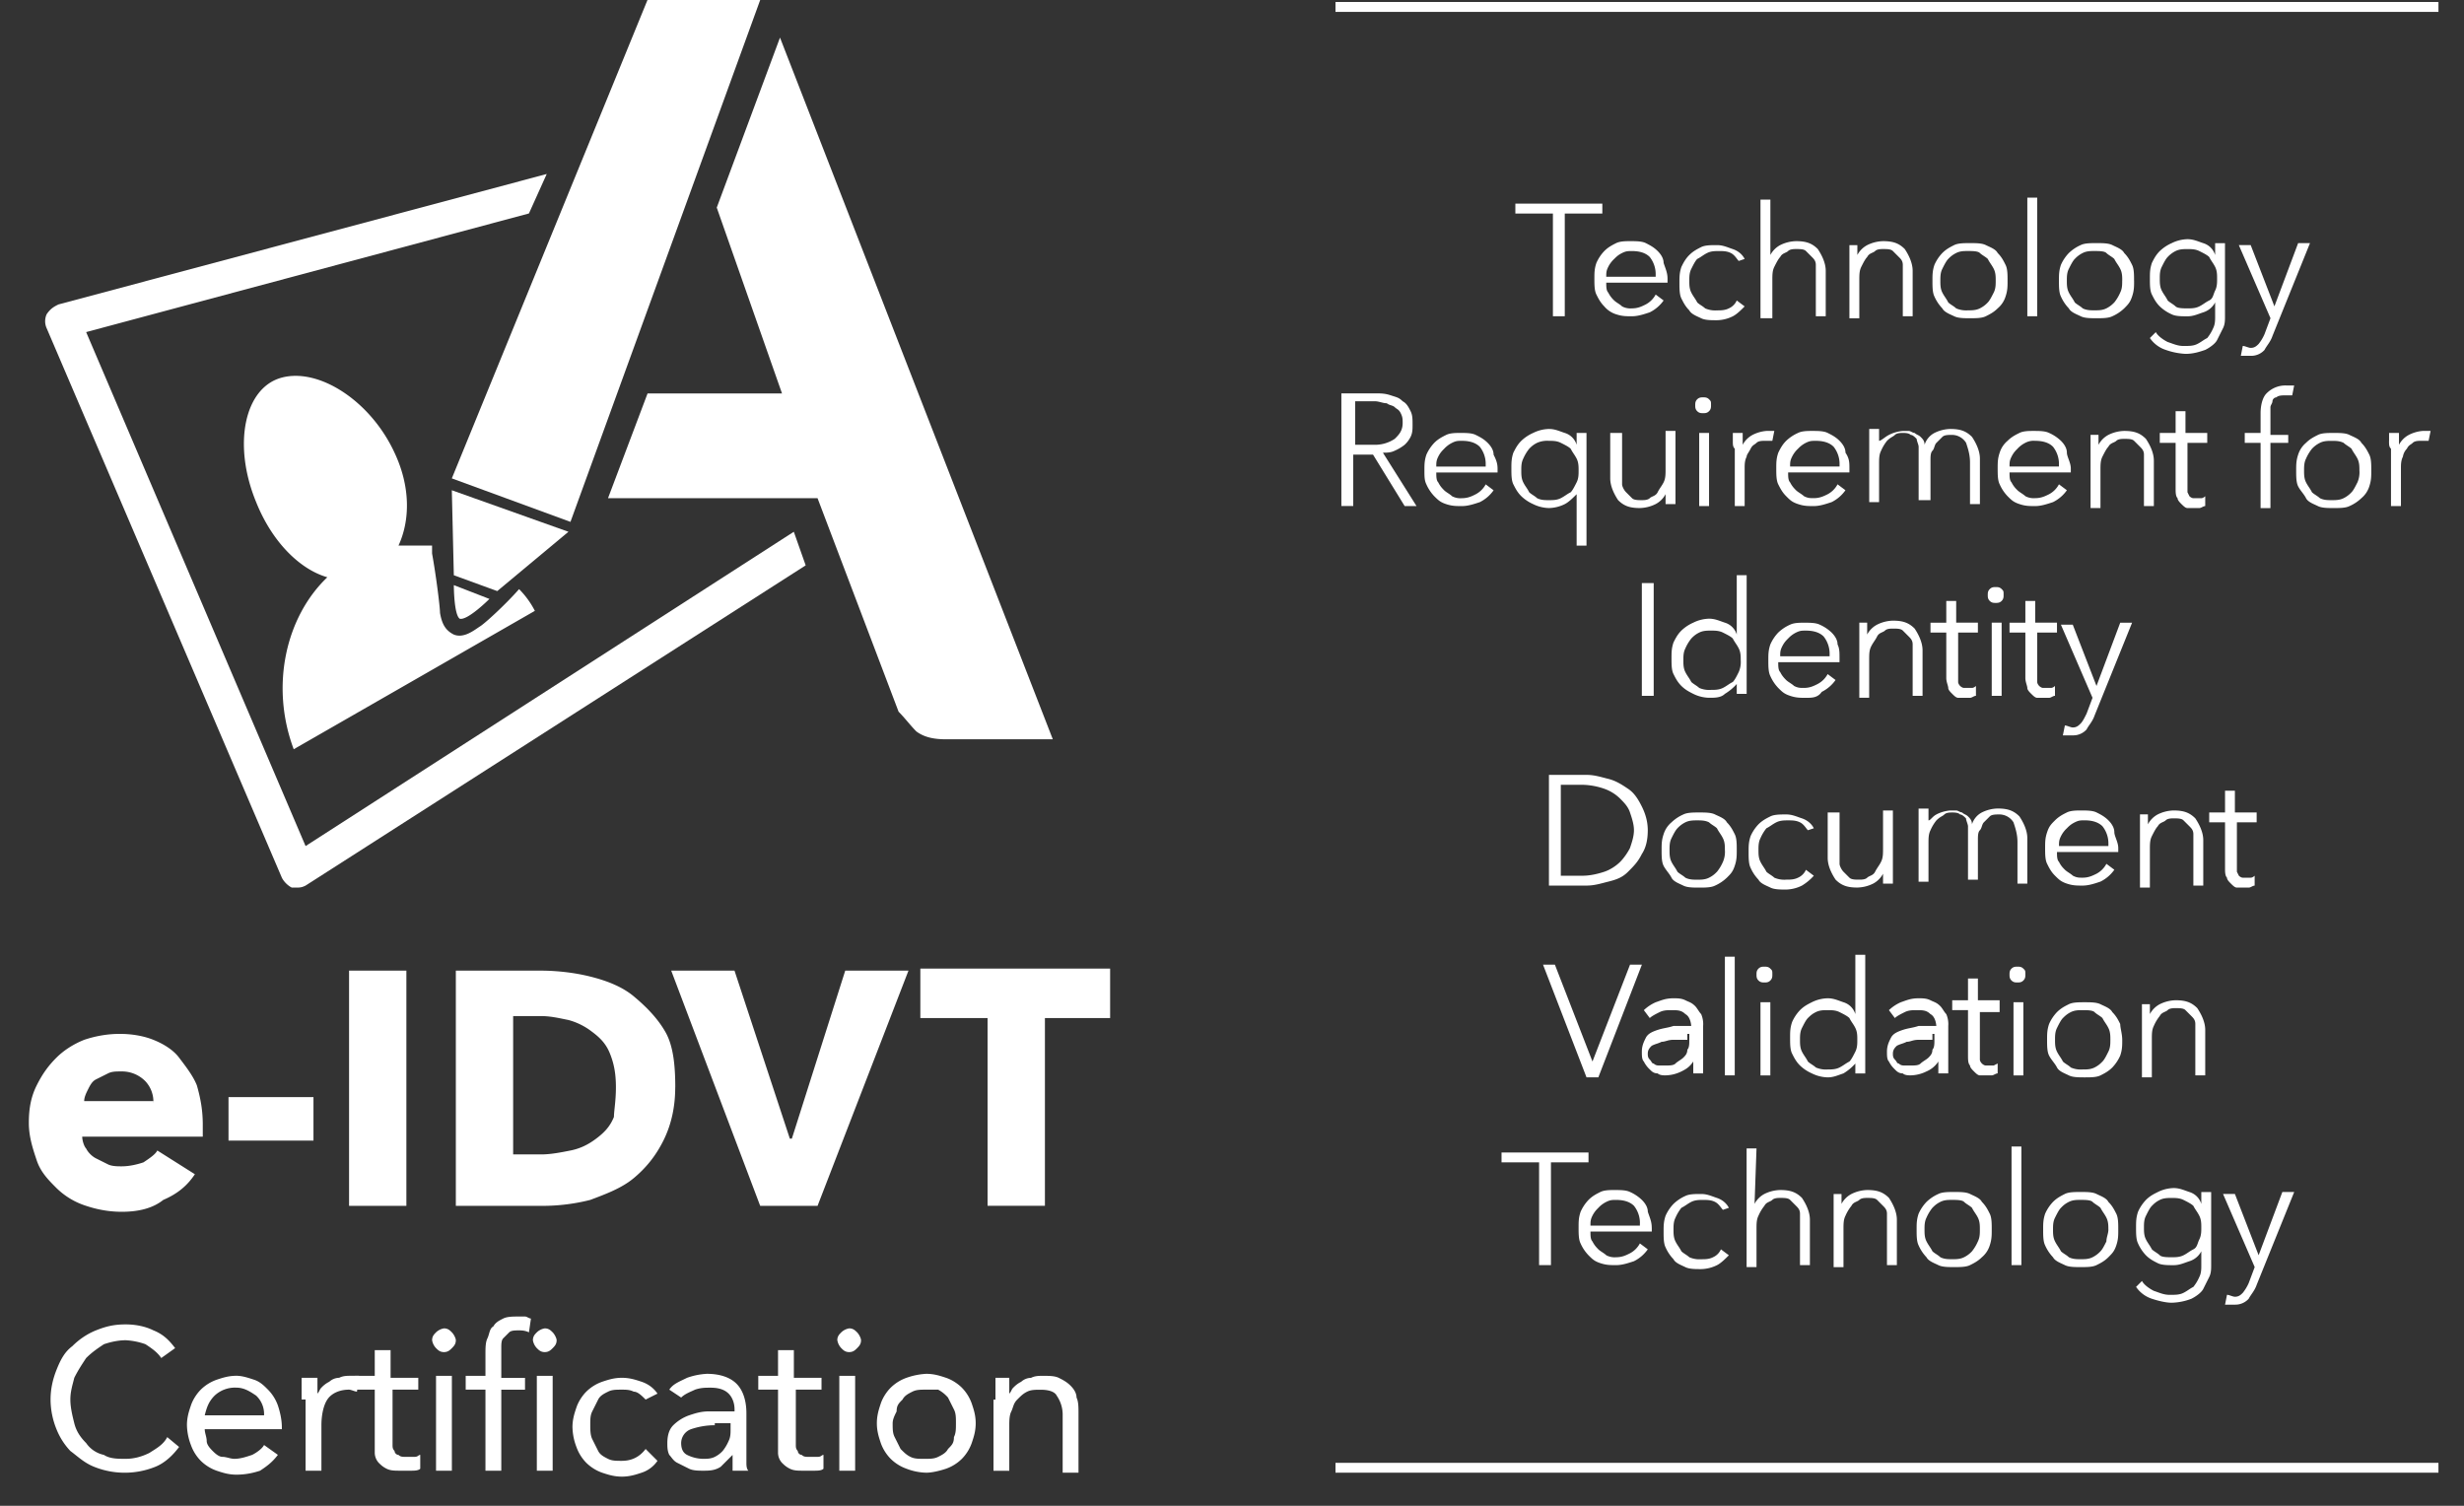
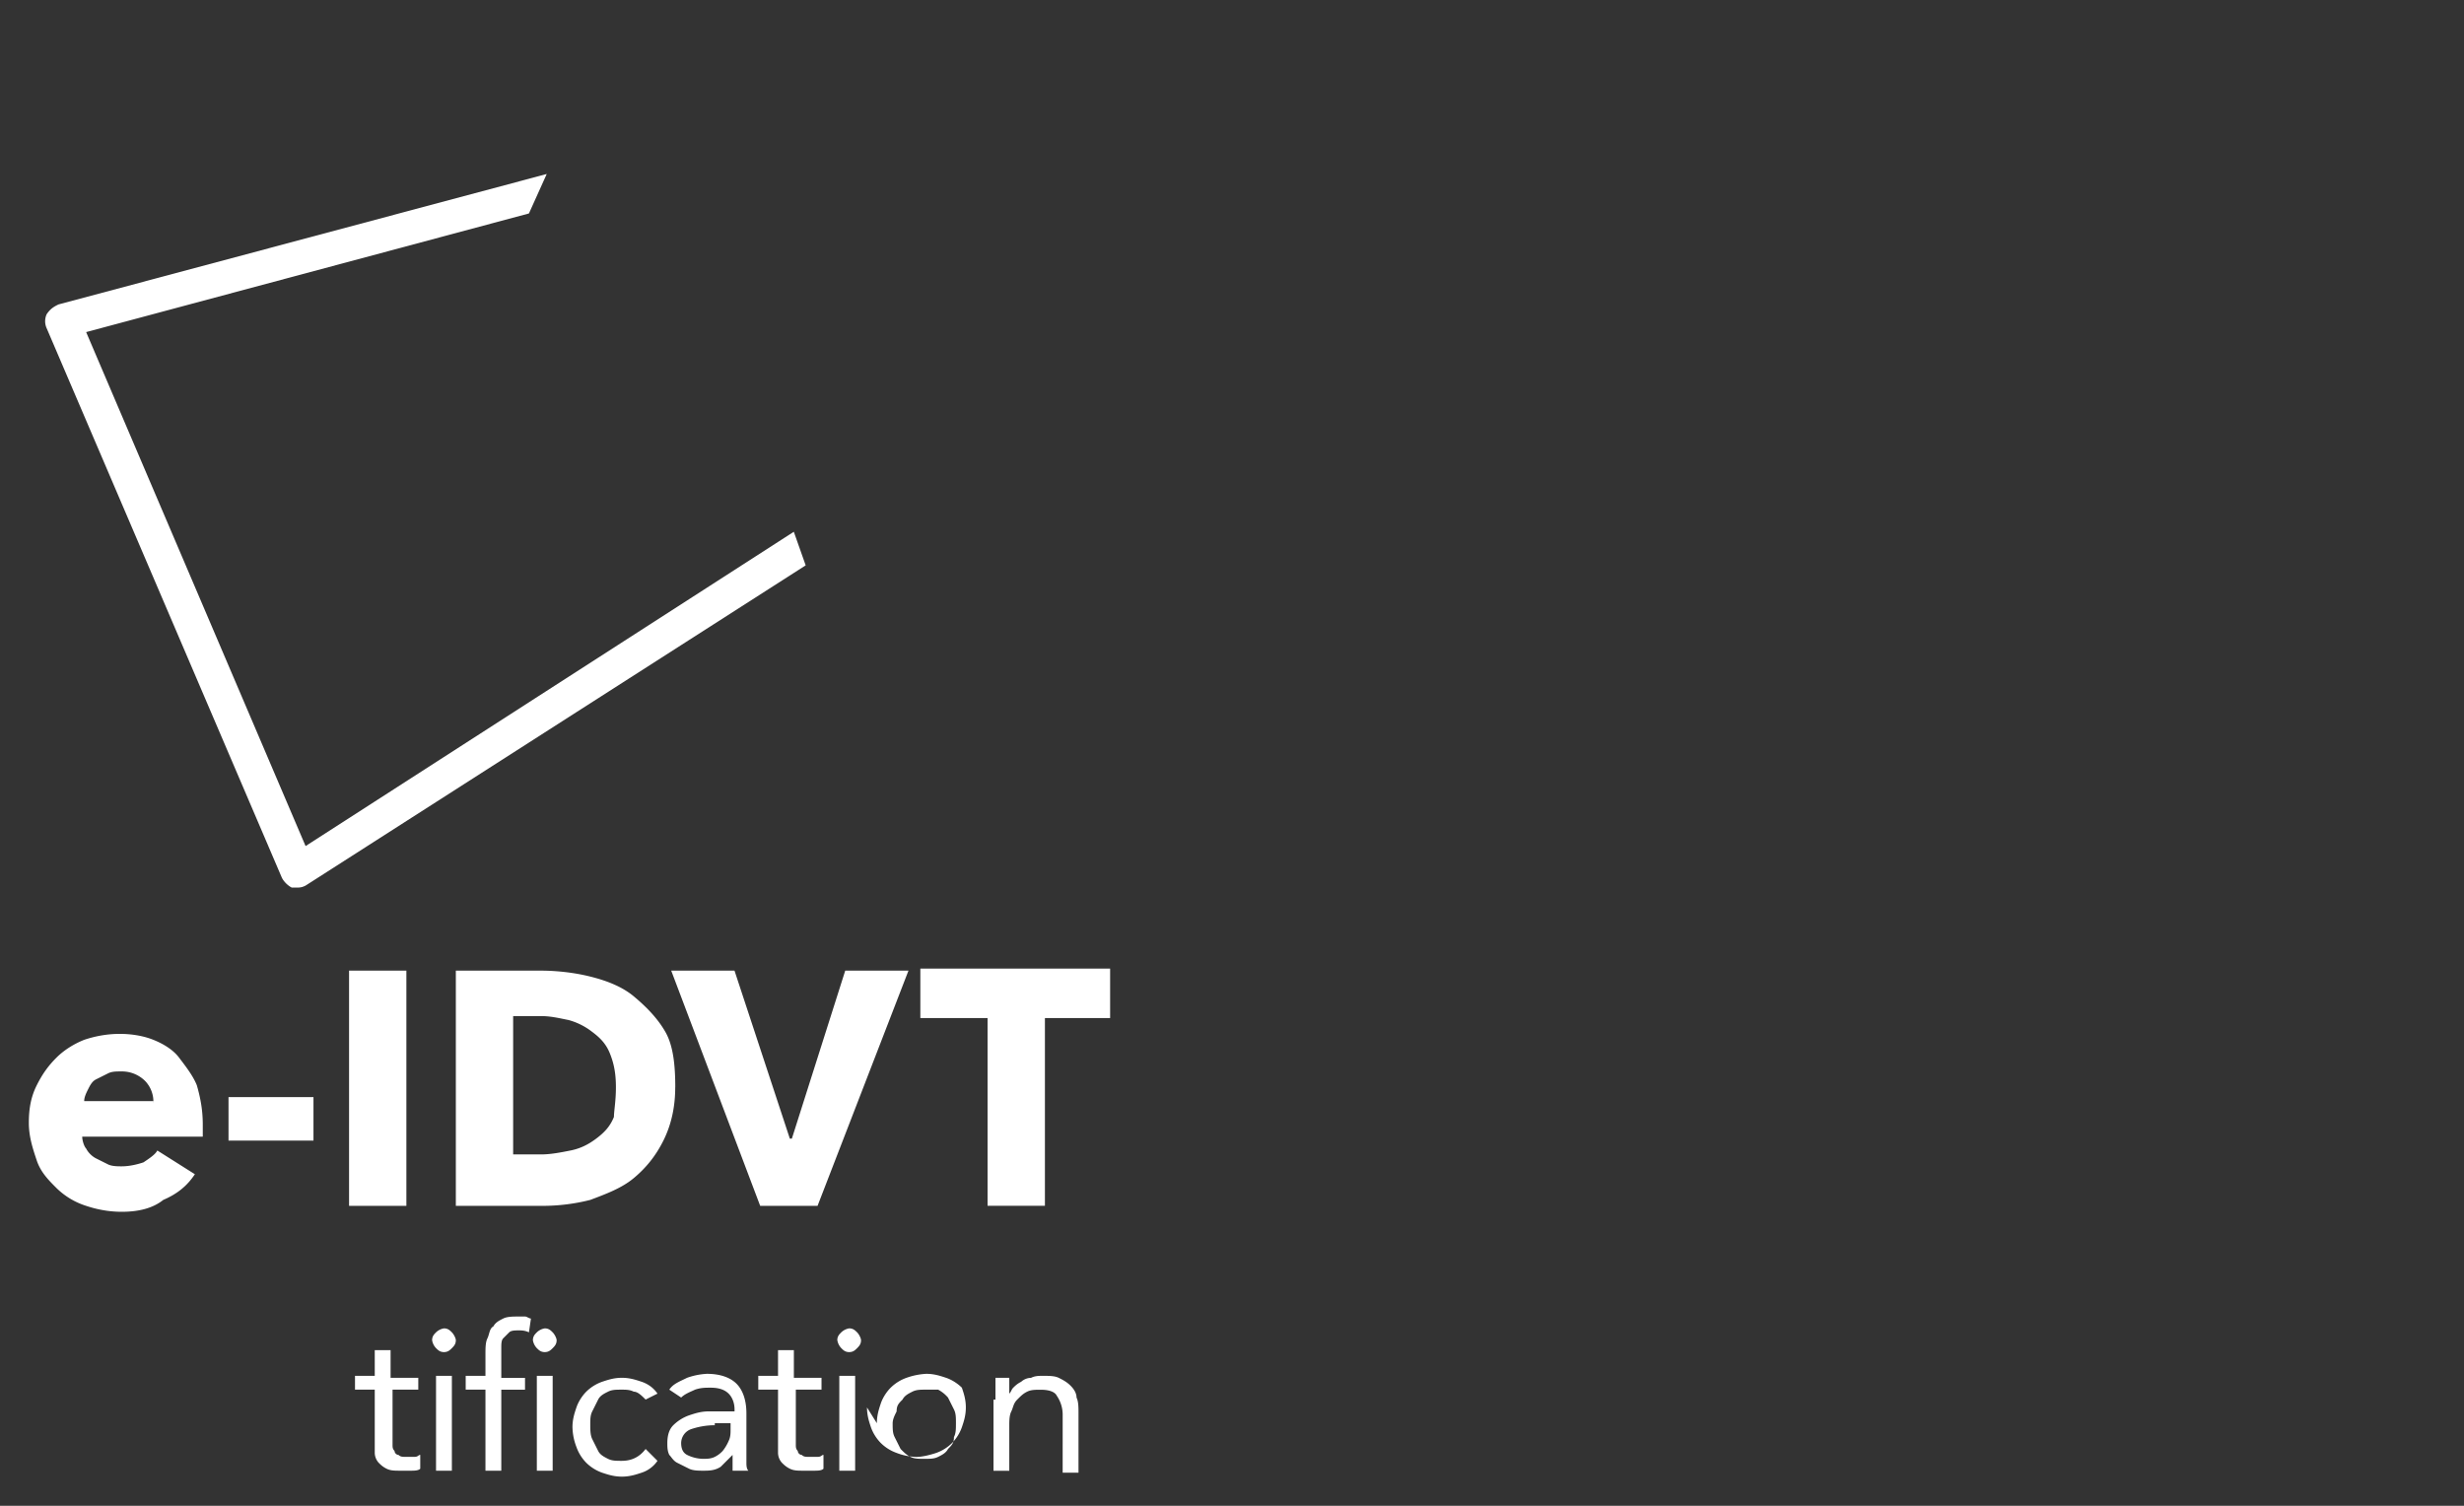
<svg xmlns="http://www.w3.org/2000/svg" width="54" height="33" fill="none">
  <rect width="100%" height="100%" fill="#333333" stroke="none" />
-   <path fill="#fff" d="M34.293 6.931h-.26V4.68h-.823v-.217h1.906v.217h-.823V6.93ZM36.545 6.108v.087h-1.343c0 .087 0 .173.044.217a.6.6 0 0 0 .13.173c.043.043.13.086.173.13a.39.39 0 0 0 .217.043c.13 0 .216-.043.303-.087a.523.523 0 0 0 .216-.216l.174.13a.812.812 0 0 1-.304.26c-.13.043-.26.086-.39.086s-.216 0-.346-.043a.552.552 0 0 1-.26-.173c-.087-.087-.13-.174-.173-.26-.044-.087-.044-.217-.044-.347 0-.13 0-.216.044-.346a.905.905 0 0 1 .173-.26c.087-.087.173-.13.26-.174.087-.043.217-.043.303-.043.13 0 .26 0 .347.043.086.044.173.087.26.174.086.086.13.173.13.26.043.13.086.216.086.346Zm-.26-.086a.605.605 0 0 0-.13-.39c-.086-.087-.216-.13-.39-.13-.086 0-.13 0-.216.043-.087.043-.13.087-.173.13a.6.6 0 0 0-.13.173c-.044.087-.044.13-.044.217h1.083v-.043ZM38.105 5.719c-.043-.044-.086-.13-.173-.174-.087-.043-.173-.043-.26-.043-.086 0-.173 0-.26.043-.087.044-.13.087-.216.13-.044.044-.087.13-.13.217-.044.087-.044.173-.044.26 0 .087 0 .173.044.26.043.086.086.13.13.216.043.044.13.087.173.13a.55.55 0 0 0 .26.044c.086 0 .173 0 .26-.044a.338.338 0 0 0 .173-.173l.173.13c-.086.087-.173.173-.26.217a.817.817 0 0 1-.346.086c-.13 0-.26 0-.347-.043-.086-.043-.216-.087-.26-.173-.086-.087-.13-.174-.173-.26-.043-.087-.043-.217-.043-.347 0-.13 0-.216.043-.346.043-.087.087-.174.173-.26.087-.087.174-.13.26-.174.087-.043.217-.043.347-.043.13 0 .216.043.346.087.13.043.217.13.26.216l-.13.044ZM38.799 5.588a.522.522 0 0 1 .216-.217.816.816 0 0 1 .347-.086c.216 0 .346.043.476.173.087.13.174.303.174.477v.996h-.217V5.805c0-.087-.043-.13-.087-.174a144.83 144.83 0 0 0-.13-.13c-.043-.043-.13-.043-.216-.043-.044 0-.13 0-.174.043-.043.044-.13.044-.173.13-.043.044-.086.13-.13.217-.043.087-.043.173-.043.303v.823h-.26V4.375h.217v1.213ZM40.705 5.328v.26a.523.523 0 0 1 .216-.216.817.817 0 0 1 .347-.087c.216 0 .346.043.476.173.087.13.173.304.173.477v.996h-.216V5.805c0-.087-.043-.13-.087-.173l-.13-.13c-.043-.044-.13-.044-.216-.044-.044 0-.13 0-.174.044-.043.043-.13.043-.173.13-.043.043-.087.13-.13.216-.043.087-.043.174-.043.304v.823h-.217V5.372h.174v-.044ZM43.997 6.151c0 .13 0 .217-.044.347a.552.552 0 0 1-.173.26c-.086.086-.173.13-.26.173-.086.043-.216.043-.346.043-.13 0-.26 0-.347-.043-.087-.043-.216-.087-.26-.173a.907.907 0 0 1-.173-.26c-.043-.087-.043-.217-.043-.347 0-.13 0-.216.043-.346a.907.907 0 0 1 .173-.26c.087-.087.173-.13.26-.174.087-.043.217-.043.347-.043.13 0 .26 0 .346.043.087.044.217.087.26.174.087.086.13.173.173.26.044.086.044.216.044.346Zm-.26 0c0-.086 0-.173-.043-.26-.044-.086-.087-.13-.13-.216-.044-.044-.13-.087-.174-.13-.043-.044-.173-.044-.26-.044-.086 0-.173 0-.26.044a.597.597 0 0 0-.173.13c-.043.043-.087.13-.13.216-.043.087-.043.174-.043.26 0 .087 0 .174.043.26.044.087.087.13.13.217.043.043.13.086.173.13a.55.55 0 0 0 .26.043c.087 0 .174 0 .26-.043a.597.597 0 0 0 .174-.13c.043-.044.086-.13.13-.217.043-.086.043-.173.043-.26ZM44.647 6.931h-.217V4.332h.217v2.6ZM46.77 6.151c0 .13 0 .217-.044.347-.043.13-.087.173-.173.26a.907.907 0 0 1-.26.173c-.087.043-.217.043-.347.043-.13 0-.26 0-.346-.043-.087-.043-.217-.087-.26-.173a.905.905 0 0 1-.174-.26c-.043-.087-.043-.217-.043-.347 0-.13 0-.216.043-.346a.905.905 0 0 1 .174-.26.905.905 0 0 1 .26-.174c.086-.043.216-.043.346-.043.13 0 .26 0 .347.043.086.044.216.087.26.174.086.086.13.173.173.26.043.086.043.216.043.346Zm-.26 0c0-.086 0-.173-.044-.26-.043-.086-.087-.13-.13-.216-.043-.044-.13-.087-.173-.13-.043-.044-.173-.044-.26-.044-.087 0-.173 0-.26.044a.599.599 0 0 0-.173.13c-.044.043-.087.13-.13.216-.044.087-.044.174-.044.26 0 .087 0 .174.044.26.043.087.086.13.13.217.043.043.13.086.173.13.087.043.173.043.26.043.087 0 .173 0 .26-.043.086-.044.13-.087.173-.13a.947.947 0 0 0 .13-.217c.043-.086.043-.173.043-.26ZM47.246 7.278c.043.087.173.174.26.217.13.043.217.087.347.087.13 0 .216 0 .303-.044.087-.043.13-.086.217-.13a.943.943 0 0 0 .13-.216c.043-.087.043-.174.043-.26v-.304a.443.443 0 0 1-.26.217c-.13.043-.217.087-.347.087-.13 0-.26 0-.346-.044a.906.906 0 0 1-.26-.173c-.087-.087-.13-.173-.173-.26-.044-.086-.044-.216-.044-.346 0-.13 0-.217.044-.347.043-.087.086-.173.173-.26a.907.907 0 0 1 .26-.173.816.816 0 0 1 .346-.087c.13 0 .217.044.347.087a.39.39 0 0 1 .26.26v-.26h.216v1.603c0 .086 0 .173-.043.26l-.13.26c-.043.086-.173.173-.26.216-.13.044-.26.087-.433.087a1.54 1.54 0 0 1-.433-.087.674.674 0 0 1-.347-.26l.13-.13Zm.087-1.17c0 .087 0 .174.043.26.044.087.087.13.13.217.043.043.13.087.173.13.044.043.174.043.26.043.087 0 .174 0 .26-.043.087-.043.13-.087.217-.13.087-.043.087-.13.13-.216.043-.087.043-.174.043-.26 0-.087 0-.174-.043-.26-.044-.087-.087-.13-.13-.217-.043-.043-.13-.087-.217-.13-.086-.043-.173-.043-.26-.043-.086 0-.173 0-.26.043a.598.598 0 0 0-.173.13c-.043.043-.087.13-.13.217-.043.086-.043.173-.043.26ZM49.845 6.714l.52-1.386h.26l-.823 2.036c-.043.13-.13.217-.173.304a.393.393 0 0 1-.304.13h-.216l.043-.217c.043 0 .13.043.173.043.087 0 .13-.043.174-.086a.943.943 0 0 0 .13-.217l.13-.347-.694-1.603h.26l.52 1.343ZM29.657 11.09h-.26V8.621h.737c.13 0 .216 0 .346.043.13.044.174.044.26.13.087.044.13.13.174.217.043.087.043.173.043.303 0 .087 0 .174-.043.26a.598.598 0 0 1-.13.173.95.95 0 0 1-.217.13c-.087.044-.173.044-.26.044l.737 1.17h-.26l-.693-1.127h-.434v1.126Zm0-1.343h.434a.779.779 0 0 0 .476-.13c.087-.086.173-.173.173-.346 0-.087 0-.13-.043-.217-.043-.086-.087-.086-.13-.13-.043-.043-.13-.043-.173-.086-.087 0-.173-.044-.26-.044H29.7v.953h-.044ZM32.82 10.268v.087h-1.343c0 .086 0 .173.043.216.043.087.087.13.13.174.043.043.13.086.173.13a.39.39 0 0 0 .217.043c.13 0 .217-.043.303-.087a.523.523 0 0 0 .217-.216l.173.13a.811.811 0 0 1-.303.26c-.13.043-.26.086-.39.086s-.217 0-.347-.043c-.13-.043-.173-.087-.26-.173a.908.908 0 0 1-.173-.26c-.043-.087-.043-.174-.043-.304s0-.216.043-.346a.907.907 0 0 1 .173-.26c.087-.087.174-.13.26-.173.087-.044.217-.044.304-.044.13 0 .26 0 .346.044.087.043.173.086.26.173.087.087.13.173.13.26.043.087.087.173.087.303Zm-.26-.087a.604.604 0 0 0-.13-.39c-.087-.086-.217-.13-.39-.13-.087 0-.13 0-.217.044a.598.598 0 0 0-.173.13c-.043.043-.087.086-.13.173-.043.087-.043.13-.043.217h1.083v-.044ZM34.553 10.831c-.087.087-.174.173-.26.217a.816.816 0 0 1-.347.086.816.816 0 0 1-.346-.086.903.903 0 0 1-.26-.174c-.087-.086-.13-.173-.174-.26-.043-.086-.043-.216-.043-.346 0-.13 0-.217.043-.347.044-.086.087-.173.174-.26a.905.905 0 0 1 .26-.173.816.816 0 0 1 .346-.087c.13 0 .217.044.347.087a.39.39 0 0 1 .26.26v-.26h.216v2.47h-.216V10.83Zm-1.213-.52c0 .087 0 .173.043.26.043.087.087.13.13.217.043.043.13.086.173.13.087.043.173.043.26.043.087 0 .174 0 .26-.043.087-.044.13-.087.217-.13.043-.044.086-.13.13-.217.043-.087.043-.173.043-.26 0-.086 0-.173-.043-.26-.044-.086-.087-.13-.13-.216-.044-.044-.13-.087-.217-.13-.087-.044-.173-.044-.26-.044a.55.55 0 0 0-.26.044c-.086.043-.13.086-.173.13a.947.947 0 0 0-.13.216c-.043.087-.043.174-.043.26ZM36.502 11.09v-.26a.522.522 0 0 1-.217.217.815.815 0 0 1-.346.087c-.217 0-.347-.043-.477-.173-.086-.13-.173-.304-.173-.477v-.996h.26V10.614c0 .043.043.13.087.173l.13.13c.043.044.13.044.216.044.044 0 .13 0 .174-.044.043-.043.13-.043.173-.13.043-.086.086-.13.13-.216.043-.087.043-.174.043-.303v-.824h.217v1.603h-.217v.044ZM37.498 8.881c0 .044 0 .087-.043.13-.043.044-.087.044-.13.044-.043 0-.087 0-.13-.044-.043-.043-.043-.086-.043-.13 0-.043 0-.086.043-.13.044-.043.087-.043.13-.043.043 0 .087 0 .13.043.043.044.043.044.043.13Zm-.043 2.21h-.216V9.488h.216v1.603ZM37.976 9.66v-.172h.216v.26a.522.522 0 0 1 .217-.217.803.803 0 0 1 .303-.087h.173l-.043.217h-.173c-.044 0-.13 0-.173.043-.044.044-.087.044-.13.13-.044.087-.087.13-.087.174-.044.086-.044.173-.044.26v.823h-.216V9.834c-.043-.043-.043-.086-.043-.173ZM40.531 10.268v.086h-1.343c0 .087 0 .173.043.217.044.086.087.13.13.173.044.043.13.087.174.13.086.043.13.043.216.043.13 0 .217-.043.304-.086a.522.522 0 0 0 .216-.217l.173.13a.811.811 0 0 1-.303.26c-.13.043-.26.087-.39.087s-.216 0-.346-.044c-.13-.043-.174-.086-.26-.173-.087-.087-.13-.173-.174-.26-.043-.087-.043-.217-.043-.347 0-.13 0-.216.044-.346.043-.087.086-.173.173-.26a.906.906 0 0 1 .26-.173c.086-.044.216-.044.303-.044.13 0 .26 0 .347.044.086.043.173.086.26.173.086.087.13.173.13.26.086.13.086.216.086.347Zm-.216-.087a.605.605 0 0 0-.13-.39c-.087-.087-.217-.13-.39-.13-.087 0-.13 0-.217.043a.597.597 0 0 0-.173.13.596.596 0 0 0-.13.174c-.044.086-.044.13-.044.216h1.084v-.043ZM41.398 9.531a.803.803 0 0 1 .303-.086h.13c.044 0 .087.043.13.043.044.043.087.043.13.087.044.043.087.086.087.173a.443.443 0 0 1 .217-.26.816.816 0 0 1 .346-.087c.217 0 .347.044.477.174.086.13.173.303.173.476v.997h-.217v-.91c0-.173-.043-.303-.086-.433a.365.365 0 0 0-.304-.174c-.086 0-.173 0-.216.044l-.13.13c-.044.043-.044.13-.087.173-.043.043-.043.13-.043.216v.867h-.26v-1.17c0-.043-.043-.13-.043-.173-.044-.043-.087-.087-.13-.087-.044-.043-.13-.043-.174-.043-.043 0-.13 0-.173.043-.043.044-.087.044-.173.13a.947.947 0 0 0-.13.217c-.044.087-.044.173-.044.303v.823h-.216V9.401h.216v.26c.044 0 .13-.086.217-.13ZM45.383 10.268v.086H44.04c0 .087 0 .173.044.217.043.086.086.13.13.173.043.043.13.087.173.13a.39.39 0 0 0 .216.043c.13 0 .217-.043.304-.086a.522.522 0 0 0 .216-.217l.174.13a.811.811 0 0 1-.304.26c-.13.043-.26.087-.39.087s-.216 0-.346-.044c-.13-.043-.173-.086-.26-.173a.905.905 0 0 1-.173-.26c-.044-.087-.044-.217-.044-.347 0-.13 0-.216.044-.346a.552.552 0 0 1 .173-.26c.087-.087.173-.13.26-.173.087-.044.216-.044.303-.044.13 0 .26 0 .347.044a.906.906 0 0 1 .26.173c.086.087.13.173.13.26 0 .087.086.216.086.347Zm-.26-.087a.605.605 0 0 0-.13-.39c-.086-.087-.216-.13-.39-.13a.39.39 0 0 0-.216.043.597.597 0 0 0-.173.13c-.044.044-.087.087-.13.174-.044.086-.044.13-.044.216h1.083v-.043ZM45.99 9.488v.26a.522.522 0 0 1 .216-.217.816.816 0 0 1 .347-.087c.217 0 .347.044.476.174.087.13.174.303.174.476v.997h-.217V9.964c0-.086-.043-.13-.086-.173l-.13-.13c-.044-.043-.13-.043-.217-.043-.043 0-.13 0-.173.043-.044.043-.13.043-.174.13-.043.043-.086.13-.13.216-.043.087-.043.174-.043.304v.823h-.217V9.53h.174v-.043ZM48.416 9.705h-.476v1.083l.043.087s.043.043.087.043h.173c.043 0 .086-.043.086-.043v.216c-.043 0-.086.043-.13.043h-.26c-.043 0-.086-.043-.13-.086-.043-.043-.086-.087-.086-.13-.043-.043-.043-.13-.043-.217v-.996h-.347v-.217h.347v-.476h.216v.476h.477v.217h.043ZM50.148 9.705h-.39v1.43h-.216v-1.43h-.347v-.217h.347v-.433c0-.174.043-.347.13-.433a.577.577 0 0 1 .433-.174h.173l-.043.217h-.173c-.044 0-.13 0-.173.043a.093.093 0 0 0-.087.087c0 .043-.044.086-.044.13v.606h.39v.174ZM51.968 10.311c0 .13 0 .217-.043.347a.553.553 0 0 1-.174.26.907.907 0 0 1-.26.173c-.086.043-.216.043-.346.043-.13 0-.26 0-.347-.043-.086-.043-.216-.086-.26-.173-.043-.087-.13-.173-.173-.26-.043-.087-.043-.217-.043-.347 0-.13 0-.216.043-.346a.552.552 0 0 1 .173-.26c.087-.087.174-.13.26-.173.087-.044.217-.044.347-.044.13 0 .26 0 .346.044.087.043.217.086.26.173.087.087.13.173.174.26.043.087.043.216.043.346Zm-.26 0c0-.086 0-.173-.043-.26-.044-.086-.087-.13-.13-.216-.043-.043-.13-.087-.173-.13-.087-.043-.174-.043-.26-.043-.087 0-.174 0-.26.043a.598.598 0 0 0-.174.13.943.943 0 0 0-.13.216c-.043.087-.043.174-.043.26 0 .087 0 .174.043.26.044.087.087.13.13.217.044.043.13.087.174.13.086.043.173.043.26.043.086 0 .173 0 .26-.043a.597.597 0 0 0 .173-.13c.043-.043.086-.13.13-.217a.55.55 0 0 0 .043-.26ZM52.358 9.66v-.172h.217v.26a.522.522 0 0 1 .216-.217.803.803 0 0 1 .303-.087h.174l-.044.217h-.173c-.043 0-.13 0-.173.043-.044.044-.087.044-.13.13a.329.329 0 0 0-.087.174c-.043.086-.043.173-.043.26v.823H52.4V9.834c-.043-.043-.043-.086-.043-.173ZM36.199 15.249h-.217v-2.47h.26v2.47H36.2ZM38.062 14.99a1.147 1.147 0 0 1-.26.216c-.087.086-.217.086-.347.086a.816.816 0 0 1-.346-.086c-.087-.044-.173-.087-.26-.173-.087-.087-.13-.174-.173-.26-.044-.087-.044-.217-.044-.347 0-.13 0-.217.044-.347.043-.086.086-.173.173-.26a.905.905 0 0 1 .26-.173.815.815 0 0 1 .346-.087c.13 0 .217.044.347.087a.39.39 0 0 1 .26.26v-1.3h.217v2.6h-.217v-.217Zm-1.17-.52c0 .086 0 .173.044.26.043.086.086.13.13.216.043.043.13.087.173.13a.55.55 0 0 0 .26.043c.086 0 .173 0 .26-.043.086-.043.13-.087.216-.13.044-.043.087-.13.13-.217a.55.55 0 0 0 .044-.26c0-.086 0-.173-.044-.26-.043-.086-.086-.13-.13-.216-.043-.044-.13-.087-.216-.13-.087-.043-.174-.043-.26-.043-.087 0-.174 0-.26.043-.087.043-.13.086-.173.13a.948.948 0 0 0-.13.216c-.044.087-.044.174-.044.26ZM40.314 14.426v.087h-1.343c0 .087 0 .173.043.216.044.087.087.13.13.174.044.043.13.086.174.13.086.043.13.043.216.043.13 0 .217-.043.303-.087a.523.523 0 0 0 .217-.216l.173.13a.812.812 0 0 1-.303.26c-.087.13-.216.13-.346.13-.13 0-.217 0-.347-.044-.13-.043-.173-.086-.26-.173a.907.907 0 0 1-.173-.26c-.044-.087-.044-.216-.044-.346 0-.13 0-.217.044-.347a.907.907 0 0 1 .173-.26.907.907 0 0 1 .26-.173c.087-.043.216-.043.303-.043.13 0 .26 0 .347.043a.908.908 0 0 1 .26.173c.086.087.13.173.13.26.043.087.043.173.043.303Zm-.217-.086a.605.605 0 0 0-.13-.39c-.086-.087-.216-.13-.39-.13-.086 0-.13 0-.216.043a.597.597 0 0 0-.173.13c-.044.043-.087.087-.13.173-.044.087-.044.13-.044.217h1.083v-.043ZM40.92 13.646v.26a.522.522 0 0 1 .218-.217.816.816 0 0 1 .346-.087c.217 0 .347.044.477.174.086.13.173.303.173.476v.997h-.217v-1.127c0-.086-.043-.13-.086-.173l-.13-.13c-.044-.043-.13-.043-.217-.043-.043 0-.13 0-.173.043-.044.043-.13.043-.173.13-.044.087-.087.13-.13.217-.044.086-.044.173-.044.303v.823h-.216V13.646h.173ZM43.347 13.863h-.433v1.083c0 .043.043.087.043.087s.044.043.087.043h.173c.044 0 .087-.043.087-.043v.216c-.043 0-.087.044-.13.044h-.26c-.043 0-.087-.044-.13-.087-.043-.043-.087-.087-.087-.13 0-.043-.043-.13-.043-.216v-.997h-.346v-.216h.346v-.477h.217v.476h.476v.217ZM43.91 13.04c0 .043 0 .086-.043.13-.044.043-.087.043-.13.043-.044 0-.087 0-.13-.043-.044-.044-.044-.087-.044-.13 0-.044 0-.087.044-.13.043-.044.086-.044.13-.044.043 0 .086 0 .13.043.043.044.043.044.043.13Zm-.043 2.209h-.217v-1.603h.217v1.603ZM45.123 13.863h-.476v1.083c0 .043.043.087.043.087s.043.043.087.043h.173c.043 0 .086-.043.086-.043v.216c-.043 0-.086.044-.13.044h-.26c-.043 0-.086-.044-.13-.087-.043-.043-.086-.087-.086-.13 0-.043-.043-.13-.043-.216v-.997h-.347v-.216h.347v-.477h.216v.476h.477v.217h.043ZM45.946 15.033l.52-1.386h.26l-.823 2.036c-.044.13-.13.216-.174.303a.393.393 0 0 1-.303.13h-.217l.044-.217c.043 0 .13.044.173.044.087 0 .13-.044.173-.087.044-.043.087-.13.13-.217l.13-.346-.693-1.603h.26l.52 1.343ZM33.946 16.982h.823c.174 0 .304.044.477.087s.303.13.433.217c.13.086.217.216.303.39.087.173.13.346.13.52 0 .216-.043.39-.13.52-.086.173-.173.26-.303.39s-.26.172-.433.216c-.173.043-.303.086-.477.086h-.823v-2.426Zm.26 2.21h.477c.173 0 .346-.044.476-.087s.26-.13.347-.216c.087-.087.173-.217.216-.304.044-.13.087-.26.087-.39s-.043-.26-.087-.39c-.043-.13-.13-.216-.216-.303a.943.943 0 0 0-.347-.216 1.558 1.558 0 0 0-.476-.087h-.477v1.993ZM38.062 18.629c0 .13 0 .216-.044.346-.043.13-.086.174-.173.26a.907.907 0 0 1-.26.174c-.086.043-.216.043-.346.043-.13 0-.26 0-.347-.043-.087-.044-.217-.087-.26-.174-.043-.086-.13-.173-.173-.26-.044-.086-.044-.216-.044-.346 0-.13 0-.217.044-.347a.553.553 0 0 1 .173-.26.905.905 0 0 1 .26-.173c.087-.043.217-.043.347-.043.13 0 .26 0 .346.043.087.043.217.087.26.173.087.087.13.174.173.26.044.087.044.217.044.347Zm-.26 0c0-.087 0-.174-.044-.26-.043-.087-.086-.13-.13-.217-.043-.043-.13-.086-.173-.13-.086-.043-.173-.043-.26-.043-.086 0-.173 0-.26.043a.597.597 0 0 0-.173.13c-.043.044-.087.13-.13.217-.043.087-.043.173-.043.26 0 .086 0 .173.043.26.044.086.087.13.13.216.043.044.13.087.173.13.087.044.174.044.26.044.087 0 .174 0 .26-.044.087-.043.13-.086.174-.13a.942.942 0 0 0 .13-.216.55.55 0 0 0 .043-.26ZM39.621 18.195c-.043-.043-.086-.13-.173-.173-.087-.043-.173-.043-.26-.043-.086 0-.173 0-.26.043-.086.043-.13.087-.216.13a.947.947 0 0 0-.13.216c-.044.087-.044.174-.044.26 0 .087 0 .174.044.26.043.087.086.13.13.217.043.043.13.087.173.13a.548.548 0 0 0 .26.043c.086 0 .173 0 .26-.043a.338.338 0 0 0 .173-.173l.173.13a1.146 1.146 0 0 1-.26.216.817.817 0 0 1-.346.087c-.13 0-.26 0-.347-.044-.086-.043-.216-.086-.26-.173a.905.905 0 0 1-.173-.26c-.043-.086-.043-.216-.043-.346 0-.13 0-.217.043-.347a.905.905 0 0 1 .173-.26c.087-.086.174-.13.26-.173.087-.043.217-.043.347-.043.13 0 .216.043.346.086.13.044.217.13.26.217l-.13.043ZM41.268 19.408v-.26a.522.522 0 0 1-.217.217.815.815 0 0 1-.346.086c-.217 0-.347-.043-.477-.173-.087-.13-.173-.303-.173-.477v-.996h.26V18.931c0 .044.043.13.086.174l.13.13c.044.043.13.043.217.043.043 0 .13 0 .173-.043.043-.044.13-.044.173-.13.044-.087.087-.13.13-.217.044-.087.044-.173.044-.303v-.823h.216v1.603h-.216v.043ZM42.437 17.849a.803.803 0 0 1 .303-.087h.13c.044 0 .087.043.13.043.044.044.087.044.13.087.044.043.087.087.087.173a.443.443 0 0 1 .217-.26.816.816 0 0 1 .346-.086c.217 0 .347.043.477.173.086.13.173.303.173.477v.996h-.216v-.91c0-.173-.044-.303-.087-.433a.365.365 0 0 0-.303-.173c-.087 0-.174 0-.217.043l-.13.13c-.043.043-.043.13-.087.173-.043.044-.043.13-.043.217v.866h-.217V18.11c0-.044-.043-.13-.043-.174-.043-.043-.087-.086-.13-.086-.043-.044-.13-.044-.173-.044-.044 0-.13 0-.173.044-.044.043-.087.043-.174.13a.942.942 0 0 0-.13.216c-.043.087-.043.174-.043.303v.824h-.217v-1.603h.217v.26c.043 0 .087-.087.173-.13ZM46.423 18.585v.087H45.08c0 .086 0 .173.044.216.043.087.086.13.13.173.043.044.13.087.173.13.087.044.13.044.216.044.13 0 .217-.044.304-.087a.522.522 0 0 0 .216-.217l.174.13a.812.812 0 0 1-.304.26c-.13.044-.26.087-.39.087s-.216 0-.346-.043c-.13-.044-.173-.087-.26-.174-.087-.086-.13-.173-.173-.26-.044-.086-.044-.216-.044-.346 0-.13 0-.217.044-.347.043-.13.086-.173.173-.26.087-.086.173-.13.26-.173.087-.043.217-.043.303-.043.13 0 .26 0 .347.043.086.043.173.087.26.173.086.087.13.174.13.26 0 .087.086.217.086.347Zm-.216-.087a.605.605 0 0 0-.13-.39c-.087-.086-.217-.13-.39-.13-.087 0-.13 0-.217.044-.087.043-.13.086-.173.13a.597.597 0 0 0-.13.173c-.043.087-.043.13-.043.216h1.083v-.043ZM47.073 17.805v.26a.522.522 0 0 1 .216-.217.815.815 0 0 1 .347-.086c.216 0 .346.043.476.173.087.13.174.303.174.477v.996h-.217V18.282c0-.087-.043-.13-.087-.174a79.667 79.667 0 0 1-.13-.13c-.043-.043-.13-.043-.216-.043-.043 0-.13 0-.173.043-.044.044-.13.044-.174.13-.043.044-.086.13-.13.217-.043.087-.043.173-.043.303v.823h-.217v-1.603h.174v-.043ZM49.5 18.022h-.477v1.083l.043.087s.043.043.087.043h.173c.043 0 .086-.043.086-.043v.217c-.043 0-.086.043-.13.043h-.26c-.043 0-.086-.043-.13-.087-.043-.043-.086-.086-.086-.13-.043-.043-.043-.13-.043-.216v-.997h-.347v-.216h.347v-.477h.216v.477h.477v.216h.043ZM34.9 23.263l.823-2.122h.26l-.954 2.469h-.26l-.953-2.47h.26l.824 2.123ZM37.066 22.528c0-.13-.044-.26-.13-.303-.087-.087-.174-.087-.304-.087-.086 0-.173 0-.26.043-.086.043-.173.087-.216.13l-.13-.173a.905.905 0 0 1 .26-.173c.13-.044.216-.087.39-.087.086 0 .173 0 .26.043.086.044.13.044.216.13.043.044.087.13.13.174a.55.55 0 0 1 .043.26v1.039h-.216v-.26c-.087.13-.174.174-.26.217a.816.816 0 0 1-.347.086c-.043 0-.13 0-.173-.043-.087 0-.13-.043-.173-.087a.599.599 0 0 1-.13-.173c-.044-.043-.044-.13-.044-.216 0-.13.044-.217.087-.304.043-.086.13-.13.26-.173.13-.043.217-.043.347-.087h.433v.044h-.044Zm-.087.26h-.303c-.13 0-.174.043-.26.043-.087.043-.13.043-.217.087-.043.043-.087.086-.087.173 0 .043 0 .087.044.13.043.043.043.087.086.087.044.043.087.043.13.043h.13c.087 0 .174 0 .217-.043.043-.044.13-.087.173-.13.043-.044.087-.087.087-.174.043-.043.043-.13.043-.216v-.13h-.043v.13ZM38.018 23.567h-.216v-2.6h.216v2.6ZM38.842 21.358c0 .043 0 .087-.044.13-.043.043-.086.043-.13.043-.043 0-.086 0-.13-.043-.043-.043-.043-.087-.043-.13 0-.044 0-.087.043-.13.044-.043.087-.043.13-.043.044 0 .087 0 .13.043.044.043.044.043.044.13Zm-.044 2.21h-.216v-1.604h.216v1.603ZM40.661 23.308a1.147 1.147 0 0 1-.26.216c-.13.043-.217.087-.346.087a.816.816 0 0 1-.347-.087.903.903 0 0 1-.26-.173c-.087-.087-.13-.174-.173-.26-.044-.087-.044-.217-.044-.347 0-.13 0-.216.044-.346a.906.906 0 0 1 .173-.26c.087-.087.173-.13.26-.174a.816.816 0 0 1 .347-.086c.13 0 .216.043.346.087a.39.39 0 0 1 .26.26v-1.3h.217v2.6h-.217v-.217Zm-1.213-.52c0 .086 0 .173.043.26.044.086.087.13.13.216.044.044.13.087.174.13a.55.55 0 0 0 .26.044c.086 0 .173 0 .26-.044.086-.043.13-.086.216-.13.043-.043.087-.13.13-.216.043-.087.043-.174.043-.26 0-.087 0-.174-.043-.26-.043-.087-.087-.13-.13-.217-.043-.043-.13-.087-.216-.13-.087-.043-.174-.043-.26-.043-.087 0-.174 0-.26.043-.087.043-.13.087-.174.13-.043.043-.086.13-.13.217-.043.086-.043.173-.043.26ZM42.437 22.528c0-.13-.043-.26-.13-.303-.087-.087-.173-.087-.303-.087-.087 0-.173 0-.26.043-.087.043-.173.087-.217.13l-.13-.173a.905.905 0 0 1 .26-.173c.13-.044.217-.087.39-.087.087 0 .173 0 .26.043.087.044.13.044.217.13.043.044.086.13.13.174a.55.55 0 0 1 .043.26v1.039h-.217v-.26a.577.577 0 0 1-.26.217.815.815 0 0 1-.346.086c-.044 0-.13 0-.173-.043-.087 0-.13-.043-.174-.087-.043-.043-.086-.086-.13-.173-.043-.043-.043-.13-.043-.216 0-.13.043-.217.087-.304.043-.086.13-.13.26-.173.13-.043.216-.043.346-.087h.433v.044h-.043Zm-.087.26h-.303c-.13 0-.173.043-.26.043-.086.043-.13.043-.216.087-.044.043-.087.086-.087.173 0 .043 0 .087.043.13.044.043.044.087.087.087.043.043.087.043.13.043h.13c.087 0 .173 0 .216-.043.044-.044.13-.087.174-.13.043-.044.086-.087.086-.174.044-.043.044-.13.044-.216v-.13h-.044v.13ZM43.867 22.18h-.477v1.04c0 .044.044.087.044.087s.043.044.086.044h.174l.086-.044v.217c-.043 0-.087.043-.13.043h-.26c-.043 0-.086-.043-.13-.087-.043-.043-.086-.086-.086-.13-.044-.043-.044-.13-.044-.216v-.997h-.346v-.216h.346v-.477h.217v.477h.476v.26h.044ZM44.387 21.358c0 .043 0 .087-.044.13-.043.043-.086.043-.13.043-.043 0-.086 0-.13-.043-.043-.043-.043-.087-.043-.13 0-.044 0-.087.043-.13.044-.043.087-.043.13-.043.044 0 .087 0 .13.043.044.043.044.043.044.13Zm-.044 2.21h-.216v-1.604h.216v1.603ZM46.51 22.788c0 .13 0 .217-.044.346a.907.907 0 0 1-.173.26c-.087.087-.173.13-.26.174-.087.043-.217.043-.347.043-.13 0-.26 0-.346-.043-.087-.044-.217-.087-.26-.174-.043-.086-.13-.173-.173-.26-.044-.086-.044-.216-.044-.346 0-.13 0-.217.044-.347a.903.903 0 0 1 .173-.26c.087-.086.173-.13.26-.173.086-.043.216-.043.346-.043.13 0 .26 0 .347.043.087.044.217.087.26.174.087.086.13.173.173.26 0 .086.044.216.044.346Zm-.26 0c0-.087 0-.173-.044-.26-.043-.087-.086-.13-.13-.217-.043-.043-.13-.086-.173-.13-.043-.043-.173-.043-.26-.043-.087 0-.173 0-.26.043-.087.044-.13.087-.173.13-.044.044-.087.13-.13.217-.043.087-.043.173-.043.26 0 .087 0 .173.043.26.043.087.087.13.13.217.043.043.13.086.173.13a.55.55 0 0 0 .26.043c.087 0 .173 0 .26-.043.087-.044.13-.087.173-.13.044-.044.087-.13.13-.217.044-.087.044-.173.044-.26ZM47.116 21.964v.26a.522.522 0 0 1 .216-.216.816.816 0 0 1 .347-.087c.216 0 .346.043.476.173.087.13.174.303.174.477v.996h-.217V22.441c0-.087-.043-.13-.087-.174l-.13-.13c-.043-.043-.13-.043-.216-.043-.044 0-.13 0-.173.043-.044.044-.13.044-.174.13a.945.945 0 0 0-.13.217c-.043.087-.043.173-.043.303v.823h-.217v-1.603h.174v-.043ZM33.99 27.726h-.26v-2.253h-.823v-.216h1.906v.216h-.823v2.253ZM36.2 26.903v.087h-1.344c0 .087 0 .173.043.216.044.087.087.13.13.174.044.043.13.086.174.13a.39.39 0 0 0 .216.043c.13 0 .217-.043.304-.087a.523.523 0 0 0 .216-.216l.173.13a.813.813 0 0 1-.303.26c-.13.043-.26.086-.39.086s-.216 0-.346-.043c-.13-.043-.174-.087-.26-.173a.907.907 0 0 1-.174-.26c-.043-.087-.043-.217-.043-.347 0-.13 0-.216.044-.346a.907.907 0 0 1 .173-.26c.086-.087.173-.13.26-.174.086-.043.216-.043.303-.043.13 0 .26 0 .347.043a.906.906 0 0 1 .26.174c.086.086.13.173.13.26.043.13.086.216.086.346Zm-.26-.086a.605.605 0 0 0-.13-.39c-.087-.087-.217-.13-.39-.13-.087 0-.13 0-.217.043a.598.598 0 0 0-.174.13c-.043.043-.086.087-.13.173-.043.087-.043.13-.043.217h1.083v-.043ZM37.759 26.514c-.044-.044-.087-.13-.174-.174-.086-.043-.173-.043-.26-.043-.086 0-.173 0-.26.043-.086.044-.13.087-.216.13a.948.948 0 0 0-.13.217c-.043.086-.043.173-.043.26 0 .086 0 .173.043.26.043.086.087.13.13.216.043.044.13.087.173.13a.55.55 0 0 0 .26.044c.087 0 .173 0 .26-.044a.338.338 0 0 0 .173-.173l.174.13c-.087.087-.174.173-.26.217a.817.817 0 0 1-.347.086c-.13 0-.26 0-.346-.043-.087-.043-.217-.087-.26-.173a.907.907 0 0 1-.174-.26c-.043-.087-.043-.217-.043-.347 0-.13 0-.216.043-.346a.907.907 0 0 1 .174-.26.907.907 0 0 1 .26-.174c.086-.043.216-.043.346-.043.13 0 .217.043.347.087.13.043.216.13.26.216l-.13.044ZM38.452 26.383a.522.522 0 0 1 .216-.217.817.817 0 0 1 .347-.086c.216 0 .346.043.476.173.087.13.174.303.174.477v.996h-.217V26.6c0-.087-.043-.13-.087-.174l-.13-.13c-.043-.043-.13-.043-.216-.043-.044 0-.13 0-.173.043-.044.044-.13.044-.174.13a.945.945 0 0 0-.13.217c-.043.087-.043.173-.043.303v.823h-.217v-2.6h.217l-.043 1.214ZM40.358 26.123v.26a.522.522 0 0 1 .217-.216.816.816 0 0 1 .346-.087c.217 0 .347.043.477.173.086.13.173.304.173.477v.996h-.217V26.6c0-.087-.043-.13-.086-.173l-.13-.13c-.044-.044-.13-.044-.217-.044-.043 0-.13 0-.173.044-.044.043-.13.043-.173.13a.942.942 0 0 0-.13.216c-.044.087-.044.174-.044.303v.824h-.216v-1.603h.173v-.044ZM43.65 26.946c0 .13 0 .217-.043.347a.552.552 0 0 1-.173.26c-.087.086-.174.13-.26.173-.087.043-.217.043-.347.043-.13 0-.26 0-.347-.043-.086-.043-.216-.087-.26-.173a.907.907 0 0 1-.173-.26c-.043-.087-.043-.217-.043-.347 0-.13 0-.216.043-.346a.905.905 0 0 1 .174-.26.906.906 0 0 1 .26-.174c.086-.043.216-.043.346-.043.13 0 .26 0 .347.043.086.044.216.087.26.174.086.086.13.173.173.26.043.086.043.216.043.346Zm-.26 0c0-.087 0-.173-.043-.26-.043-.086-.087-.13-.13-.216-.043-.044-.13-.087-.173-.13-.044-.044-.174-.044-.26-.044-.087 0-.174 0-.26.044-.087.043-.13.086-.174.13a.947.947 0 0 0-.13.216c-.043.087-.043.174-.043.26 0 .087 0 .173.044.26.043.087.086.13.13.217.043.043.13.086.173.13.086.043.173.043.26.043.086 0 .173 0 .26-.043a.599.599 0 0 0 .173-.13.947.947 0 0 0 .13-.217c.043-.087.043-.173.043-.26ZM44.3 27.726h-.216v-2.599h.216v2.6ZM46.423 26.946c0 .13 0 .217-.043.347-.044.13-.087.173-.174.26-.086.086-.173.13-.26.173-.086.043-.216.043-.346.043-.13 0-.26 0-.347-.043-.086-.043-.216-.087-.26-.173a.905.905 0 0 1-.173-.26c-.043-.087-.043-.217-.043-.347 0-.13 0-.216.043-.346a.903.903 0 0 1 .173-.26c.087-.087.174-.13.26-.174.087-.043.217-.043.347-.043.13 0 .26 0 .346.043.087.044.217.087.26.174.087.086.13.173.174.26.043.086.043.216.043.346Zm-.217 0c0-.087 0-.173-.043-.26-.043-.086-.086-.13-.13-.216-.043-.044-.13-.087-.173-.13-.043-.044-.173-.044-.26-.044-.087 0-.173 0-.26.044-.087.043-.13.086-.173.13-.044.043-.087.13-.13.216-.044.087-.044.174-.044.26 0 .087 0 .173.044.26.043.087.086.13.13.217.043.043.13.086.173.13.087.043.173.043.26.043.087 0 .173 0 .26-.043a.6.6 0 0 0 .173-.13c.044-.044.087-.13.13-.217 0-.087.044-.173.044-.26ZM46.943 28.073c.043.087.173.174.26.217.13.043.216.087.346.087.13 0 .217 0 .304-.044.086-.043.13-.086.216-.13a.947.947 0 0 0 .13-.216c.044-.087.044-.174.044-.26v-.304a.443.443 0 0 1-.26.217c-.13.043-.217.087-.347.087-.13 0-.26 0-.347-.044-.086-.043-.173-.086-.26-.173a.907.907 0 0 1-.173-.26c-.043-.087-.043-.216-.043-.346 0-.13 0-.217.043-.347a.907.907 0 0 1 .174-.26c.086-.087.173-.13.26-.173a.815.815 0 0 1 .346-.087c.13 0 .217.043.347.087a.39.39 0 0 1 .26.26v-.26h.216v1.603c0 .086 0 .173-.043.26l-.13.26c-.043.086-.173.173-.26.216a1.28 1.28 0 0 1-.433.087c-.13 0-.304-.044-.433-.087a.673.673 0 0 1-.347-.26l.13-.13Zm.043-1.17c0 .087 0 .174.044.26.043.087.086.13.13.217.043.043.13.087.173.13.043.043.173.043.26.043.086 0 .173 0 .26-.043.086-.043.13-.087.216-.13.087-.043.087-.13.13-.216.044-.087.044-.174.044-.26 0-.087 0-.174-.044-.26-.043-.087-.086-.13-.13-.217-.043-.043-.13-.087-.216-.13-.087-.043-.174-.043-.26-.043-.087 0-.174 0-.26.043-.087.043-.13.087-.173.13-.044.043-.087.13-.13.217-.044.086-.044.173-.044.26ZM49.499 27.51l.52-1.387h.26l-.823 2.036c-.044.13-.13.217-.174.303a.393.393 0 0 1-.303.13h-.216l.043-.216c.043 0 .13.043.173.043.087 0 .13-.043.174-.087a.95.95 0 0 0 .13-.216l.13-.347-.694-1.603h.26l.52 1.343ZM53.441.043H29.268V.26H53.44V.043ZM53.441 32.059H29.268v.216H53.44v-.216ZM10.51 13.734c-.13.086-.347.26-.564.173-.173-.087-.26-.217-.303-.477 0-.13-.087-.823-.174-1.3v-.173h-.736c.26-.563.26-1.3-.087-2.036C8.126 8.795 7 8.058 6.177 8.275c-.823.217-1.083 1.473-.563 2.73.346.866.953 1.472 1.56 1.646-.91.866-1.257 2.382-.737 3.769l5.285-3.033a1.925 1.925 0 0 0-.346-.476c-.304.346-.78.78-.867.823Z" />
  <path fill="#fff" d="m17.397 11.654-10.7 6.888L1.888 7.278l9.704-2.6.39-.865-10.7 2.859c-.087.043-.174.086-.26.216a.37.37 0 0 0 0 .304l5.155 12.043c.043.087.13.173.217.217h.086c.087 0 .13 0 .217-.044l10.96-7.018-.26-.736Z" />
-   <path fill="#fff" d="M12.502 11.437 16.66 0h-2.47L9.902 10.484l2.6.953ZM20.083 16.03c.174.13.39.172.65.172h2.34L17.094.824 15.708 4.55l1.43 4.072h-2.946l-.867 2.296h4.592l1.776 4.679c.13.13.26.303.39.433ZM9.902 10.744l2.556.91-1.56 1.3-.952-.347-.044-1.863ZM9.946 12.823l.78.303s-.477.477-.65.434c-.13-.087-.13-.737-.13-.737ZM3.534 29.762c-.086-.13-.216-.217-.346-.303a1.54 1.54 0 0 0-.433-.087c-.174 0-.347.043-.477.087-.13.086-.26.173-.39.303-.086.13-.173.26-.26.433-.043.173-.086.303-.086.477 0 .173.043.346.086.52.044.173.13.303.26.433a.63.63 0 0 0 .39.26c.13.086.303.086.477.086.173 0 .346-.043.52-.13.13-.086.303-.173.39-.346l.26.216c-.13.174-.304.347-.52.434a1.797 1.797 0 0 1-1.344 0c-.216-.087-.346-.217-.52-.347a1.506 1.506 0 0 1-.303-.476 1.74 1.74 0 0 1-.13-.65c0-.217.044-.434.13-.65.087-.217.174-.39.347-.52.13-.13.303-.26.52-.347.216-.086.39-.13.65-.13.216 0 .433.044.606.13.217.087.347.217.477.39l-.304.217ZM6.09 31.884c-.13.173-.26.26-.39.347-.13.043-.303.087-.52.087-.173 0-.303-.044-.433-.087a.944.944 0 0 1-.347-.217.943.943 0 0 1-.216-.346 1.281 1.281 0 0 1-.087-.434c0-.173.043-.303.087-.433.043-.13.13-.26.216-.346a.944.944 0 0 1 .347-.217c.13-.043.26-.087.433-.087.13 0 .26.044.39.087s.217.13.303.217a.944.944 0 0 1 .217.346c.043.13.087.303.087.477v.043h-1.69c0 .087.043.173.043.26 0 .087.087.173.13.217.044.043.13.13.217.13s.173.043.26.043c.13 0 .26-.043.39-.087.086-.043.216-.13.26-.216l.303.216Zm-.303-.866a.556.556 0 0 0-.174-.433c-.13-.087-.26-.174-.433-.174a.651.651 0 0 0-.476.174c-.13.13-.174.26-.217.433h1.3ZM6.61 30.671v-.476h.347v.346c.043-.043.043-.086.087-.13a.6.6 0 0 1 .173-.13.331.331 0 0 1 .216-.086c.087-.044.174-.044.26-.044h.174l-.044.347c-.043 0-.13-.043-.173-.043-.217 0-.39.086-.476.216-.087.13-.13.347-.13.563v.997h-.347v-1.56H6.61Z" />
-   <path fill="#fff" d="M9.21 30.455h-.607v1.213c0 .044 0 .087.044.13 0 .044.043.087.086.087.044.043.087.043.174.043h.173c.087 0 .087-.043.13-.043v.303c-.043.043-.13.043-.217.043h-.216c-.13 0-.217 0-.304-.043-.086-.043-.13-.087-.173-.13a.33.33 0 0 1-.087-.216v-1.387H7.78v-.303h.433v-.563h.347v.606h.607v.26h.043ZM9.47 29.372c0-.086.043-.13.086-.173a.329.329 0 0 1 .174-.087c.086 0 .13.044.173.087.043.043.087.13.087.173 0 .087-.044.13-.087.174-.043.043-.087.086-.173.086-.087 0-.13-.043-.174-.087a.328.328 0 0 1-.086-.173Zm.086.78h.347v2.08h-.347v-2.08ZM10.64 30.455h-.434v-.303h.433v-.476c0-.13 0-.26.044-.347.043-.087.043-.216.13-.26.043-.086.13-.13.216-.173.087-.044.217-.044.347-.044h.13c.043 0 .086.044.13.044l-.044.303c-.086-.043-.173-.043-.216-.043-.087 0-.173 0-.217.043l-.13.13c-.043.043-.043.13-.043.217v.65h.52v.26h-.52v1.776h-.347v-1.777ZM11.679 29.372c0-.086.043-.13.086-.173a.328.328 0 0 1 .174-.087c.086 0 .13.044.173.087.043.043.087.13.087.173 0 .087-.044.13-.087.174-.043.043-.087.086-.173.086-.087 0-.13-.043-.174-.087a.328.328 0 0 1-.086-.173Zm.086.78h.347v2.08h-.347v-2.08ZM14.149 30.672c-.087-.087-.173-.173-.26-.173-.087-.044-.173-.044-.26-.044-.13 0-.217 0-.303.044-.087.043-.174.086-.217.173l-.13.26c-.043.086-.043.173-.043.303 0 .087 0 .217.043.303l.13.26c.043.087.13.13.217.174.086.043.173.043.303.043.217 0 .39-.087.52-.26l.26.26a.674.674 0 0 1-.347.26c-.13.043-.26.086-.433.086s-.303-.043-.433-.086a.945.945 0 0 1-.347-.217.945.945 0 0 1-.216-.346 1.283 1.283 0 0 1-.087-.434c0-.173.043-.303.087-.433.043-.13.13-.26.216-.346a.942.942 0 0 1 .347-.217c.13-.043.26-.087.433-.087s.303.044.433.087.26.13.347.26l-.26.13ZM14.668 30.455c.087-.13.217-.173.39-.26a1.54 1.54 0 0 1 .433-.087c.304 0 .52.087.65.217s.217.347.217.65v1.083c0 .043 0 .13.043.173h-.346v-.346l-.26.26c-.13.086-.26.086-.39.086-.087 0-.217 0-.303-.043l-.26-.13c-.087-.043-.13-.13-.174-.173-.043-.087-.043-.174-.043-.26 0-.174.043-.304.13-.39a.942.942 0 0 1 .346-.217c.13-.043.26-.087.434-.087h.563v-.043c0-.13-.043-.26-.13-.346-.087-.087-.217-.13-.39-.13-.13 0-.216 0-.346.043-.087.043-.217.087-.304.173l-.26-.173Zm.997.78c-.217 0-.39.043-.52.086a.326.326 0 0 0-.217.304c0 .13.044.216.13.26a.817.817 0 0 0 .347.086c.086 0 .173 0 .26-.043a.597.597 0 0 0 .173-.13.948.948 0 0 0 .13-.217c.043-.086.043-.173.043-.26v-.13h-.346v.044ZM18.047 30.455h-.606v1.213c0 .044 0 .087.043.13 0 .044.043.087.087.087.043.043.086.043.173.043h.173c.087 0 .087-.043.13-.043v.303c-.043.043-.13.043-.216.043h-.217c-.13 0-.216 0-.303-.043s-.13-.087-.174-.13a.331.331 0 0 1-.086-.216v-1.387h-.433v-.303h.433v-.563h.347v.606h.606v.26h.043ZM18.35 29.372c0-.086.044-.13.087-.173a.329.329 0 0 1 .173-.087c.087 0 .13.044.174.087.043.043.086.13.086.173 0 .087-.043.13-.086.174-.043.043-.087.086-.174.086-.086 0-.13-.043-.173-.087a.328.328 0 0 1-.086-.173Zm.044.78h.347v2.08h-.347v-2.08ZM19.217 31.191c0-.173.043-.303.086-.433.044-.13.13-.26.217-.346a.944.944 0 0 1 .347-.217 1.54 1.54 0 0 1 .433-.087c.173 0 .303.044.433.087s.26.13.347.217a.942.942 0 0 1 .216.346c.044.13.087.26.087.433 0 .174-.043.304-.087.434a.942.942 0 0 1-.216.346.942.942 0 0 1-.347.217c-.13.043-.303.087-.433.087a1.28 1.28 0 0 1-.433-.087.942.942 0 0 1-.347-.217.944.944 0 0 1-.217-.346c-.043-.13-.086-.26-.086-.434Zm.346 0c0 .13 0 .217.044.304l.13.26c.086.086.13.13.216.173.087.043.174.043.303.043.13 0 .217 0 .304-.043.086-.043.173-.087.216-.173.087-.087.13-.13.13-.26.044-.087.044-.174.044-.304s0-.216-.044-.303l-.13-.26a.76.76 0 0 0-.216-.173h-.26c-.13 0-.217 0-.303.043-.087.044-.174.087-.217.174-.087.086-.13.13-.13.26-.043.086-.087.173-.087.26ZM21.816 30.672v-.476h.303v.346c.044-.043.044-.086.087-.13.044-.043.087-.086.174-.13a.33.33 0 0 1 .216-.086c.087-.044.173-.044.26-.044.13 0 .26 0 .347.044.086.043.173.086.26.173.086.087.13.173.13.26.043.086.043.216.043.346v1.3h-.347V31.02a.731.731 0 0 0-.13-.433c-.043-.087-.173-.13-.346-.13-.13 0-.217 0-.304.043-.086.043-.13.087-.216.173-.087.087-.087.174-.13.26-.044.087-.044.217-.044.303v.997h-.346v-1.56h.043ZM4.444 24.651v.26H1.802c0 .087.043.217.086.26.043.087.13.173.217.216l.26.13c.086.044.216.044.303.044.173 0 .347-.044.476-.087.13-.087.26-.173.304-.26l.823.52c-.173.26-.39.433-.693.563-.217.174-.52.26-.91.26-.26 0-.52-.043-.78-.13a1.63 1.63 0 0 1-.65-.39c-.173-.173-.346-.346-.433-.606-.087-.26-.173-.52-.173-.823 0-.304.043-.564.173-.823.13-.26.26-.434.433-.607.174-.173.39-.303.607-.39.26-.087.52-.13.78-.13s.52.043.736.13c.217.087.433.217.563.39.13.173.304.39.39.607.087.303.13.563.13.866Zm-1.083-.477a.652.652 0 0 0-.173-.476.718.718 0 0 0-.52-.217c-.13 0-.217 0-.303.044l-.26.13c-.087.043-.13.13-.174.216-.043.087-.086.174-.086.26H3.36v.043ZM5.008 24.997v-.953H6.87v.953H5.008ZM7.65 26.427v-5.155h1.256v5.155H7.65ZM14.798 23.828c0 .433-.087.823-.26 1.17-.173.346-.39.606-.65.822-.26.217-.606.347-.953.477a4.27 4.27 0 0 1-1.04.13H9.99v-5.155h1.863c.347 0 .737.043 1.083.13.347.086.693.216.953.433.26.216.52.476.693.78.174.303.217.736.217 1.213Zm-1.3 0c0-.304-.043-.52-.13-.737-.086-.217-.216-.347-.39-.477a1.465 1.465 0 0 0-.52-.26c-.216-.043-.39-.086-.606-.086h-.606V25.3h.606c.217 0 .433-.043.65-.086.216-.043.39-.13.563-.26.173-.13.303-.26.39-.477 0-.13.043-.346.043-.65ZM17.918 26.427H16.66l-1.95-5.155h1.387l1.213 3.682h.044l1.17-3.683h1.386l-1.993 5.156ZM22.9 22.31v4.116h-1.257v-4.115H20.17v-1.084h4.159v1.084h-1.43Z" />
+   <path fill="#fff" d="M9.21 30.455h-.607v1.213c0 .044 0 .087.044.13 0 .044.043.087.086.087.044.043.087.043.174.043h.173c.087 0 .087-.043.13-.043v.303c-.043.043-.13.043-.217.043h-.216c-.13 0-.217 0-.304-.043-.086-.043-.13-.087-.173-.13a.33.33 0 0 1-.087-.216v-1.387H7.78v-.303h.433v-.563h.347v.606h.607v.26h.043ZM9.47 29.372c0-.086.043-.13.086-.173a.329.329 0 0 1 .174-.087c.086 0 .13.044.173.087.043.043.087.13.087.173 0 .087-.044.13-.087.174-.043.043-.087.086-.173.086-.087 0-.13-.043-.174-.087a.328.328 0 0 1-.086-.173Zm.086.78h.347v2.08h-.347v-2.08ZM10.64 30.455h-.434v-.303h.433v-.476c0-.13 0-.26.044-.347.043-.087.043-.216.13-.26.043-.086.13-.13.216-.173.087-.044.217-.044.347-.044h.13c.043 0 .086.044.13.044l-.044.303c-.086-.043-.173-.043-.216-.043-.087 0-.173 0-.217.043l-.13.13c-.043.043-.043.13-.043.217v.65h.52v.26h-.52v1.776h-.347v-1.777ZM11.679 29.372c0-.086.043-.13.086-.173a.328.328 0 0 1 .174-.087c.086 0 .13.044.173.087.043.043.087.13.087.173 0 .087-.044.13-.087.174-.043.043-.087.086-.173.086-.087 0-.13-.043-.174-.087a.328.328 0 0 1-.086-.173Zm.086.78h.347v2.08h-.347v-2.08ZM14.149 30.672c-.087-.087-.173-.173-.26-.173-.087-.044-.173-.044-.26-.044-.13 0-.217 0-.303.044-.087.043-.174.086-.217.173l-.13.26c-.043.086-.043.173-.043.303 0 .087 0 .217.043.303l.13.26c.043.087.13.13.217.174.086.043.173.043.303.043.217 0 .39-.087.52-.26l.26.26a.674.674 0 0 1-.347.26c-.13.043-.26.086-.433.086s-.303-.043-.433-.086a.945.945 0 0 1-.347-.217.945.945 0 0 1-.216-.346 1.283 1.283 0 0 1-.087-.434c0-.173.043-.303.087-.433.043-.13.13-.26.216-.346a.942.942 0 0 1 .347-.217c.13-.043.26-.087.433-.087s.303.044.433.087.26.13.347.26l-.26.13ZM14.668 30.455c.087-.13.217-.173.39-.26a1.54 1.54 0 0 1 .433-.087c.304 0 .52.087.65.217s.217.347.217.65v1.083c0 .043 0 .13.043.173h-.346v-.346l-.26.26c-.13.086-.26.086-.39.086-.087 0-.217 0-.303-.043l-.26-.13c-.087-.043-.13-.13-.174-.173-.043-.087-.043-.174-.043-.26 0-.174.043-.304.13-.39a.942.942 0 0 1 .346-.217c.13-.043.26-.087.434-.087h.563v-.043c0-.13-.043-.26-.13-.346-.087-.087-.217-.13-.39-.13-.13 0-.216 0-.346.043-.087.043-.217.087-.304.173l-.26-.173Zm.997.78c-.217 0-.39.043-.52.086a.326.326 0 0 0-.217.304c0 .13.044.216.13.26a.817.817 0 0 0 .347.086c.086 0 .173 0 .26-.043a.597.597 0 0 0 .173-.13.948.948 0 0 0 .13-.217c.043-.086.043-.173.043-.26v-.13h-.346v.044ZM18.047 30.455h-.606v1.213c0 .044 0 .087.043.13 0 .044.043.087.087.087.043.043.086.043.173.043h.173c.087 0 .087-.043.13-.043v.303c-.043.043-.13.043-.216.043h-.217c-.13 0-.216 0-.303-.043s-.13-.087-.174-.13a.331.331 0 0 1-.086-.216v-1.387h-.433v-.303h.433v-.563h.347v.606h.606v.26h.043ZM18.35 29.372c0-.086.044-.13.087-.173a.329.329 0 0 1 .173-.087c.087 0 .13.044.174.087.043.043.086.13.086.173 0 .087-.043.13-.086.174-.043.043-.087.086-.174.086-.086 0-.13-.043-.173-.087a.328.328 0 0 1-.086-.173Zm.044.78h.347v2.08h-.347v-2.08ZM19.217 31.191c0-.173.043-.303.086-.433.044-.13.13-.26.217-.346a.944.944 0 0 1 .347-.217 1.54 1.54 0 0 1 .433-.087c.173 0 .303.044.433.087s.26.13.347.217c.044.13.087.26.087.433 0 .174-.043.304-.087.434a.942.942 0 0 1-.216.346.942.942 0 0 1-.347.217c-.13.043-.303.087-.433.087a1.28 1.28 0 0 1-.433-.087.942.942 0 0 1-.347-.217.944.944 0 0 1-.217-.346c-.043-.13-.086-.26-.086-.434Zm.346 0c0 .13 0 .217.044.304l.13.26c.086.086.13.13.216.173.087.043.174.043.303.043.13 0 .217 0 .304-.043.086-.043.173-.087.216-.173.087-.087.13-.13.13-.26.044-.087.044-.174.044-.304s0-.216-.044-.303l-.13-.26a.76.76 0 0 0-.216-.173h-.26c-.13 0-.217 0-.303.043-.087.044-.174.087-.217.174-.087.086-.13.13-.13.26-.043.086-.087.173-.087.26ZM21.816 30.672v-.476h.303v.346c.044-.043.044-.086.087-.13.044-.043.087-.086.174-.13a.33.33 0 0 1 .216-.086c.087-.044.173-.044.26-.044.13 0 .26 0 .347.044.086.043.173.086.26.173.086.087.13.173.13.26.043.086.043.216.043.346v1.3h-.347V31.02a.731.731 0 0 0-.13-.433c-.043-.087-.173-.13-.346-.13-.13 0-.217 0-.304.043-.086.043-.13.087-.216.173-.087.087-.087.174-.13.26-.044.087-.044.217-.044.303v.997h-.346v-1.56h.043ZM4.444 24.651v.26H1.802c0 .087.043.217.086.26.043.087.13.173.217.216l.26.13c.086.044.216.044.303.044.173 0 .347-.044.476-.087.13-.087.26-.173.304-.26l.823.52c-.173.26-.39.433-.693.563-.217.174-.52.26-.91.26-.26 0-.52-.043-.78-.13a1.63 1.63 0 0 1-.65-.39c-.173-.173-.346-.346-.433-.606-.087-.26-.173-.52-.173-.823 0-.304.043-.564.173-.823.13-.26.26-.434.433-.607.174-.173.39-.303.607-.39.26-.087.52-.13.78-.13s.52.043.736.13c.217.087.433.217.563.39.13.173.304.39.39.607.087.303.13.563.13.866Zm-1.083-.477a.652.652 0 0 0-.173-.476.718.718 0 0 0-.52-.217c-.13 0-.217 0-.303.044l-.26.13c-.087.043-.13.13-.174.216-.043.087-.086.174-.086.26H3.36v.043ZM5.008 24.997v-.953H6.87v.953H5.008ZM7.65 26.427v-5.155h1.256v5.155H7.65ZM14.798 23.828c0 .433-.087.823-.26 1.17-.173.346-.39.606-.65.822-.26.217-.606.347-.953.477a4.27 4.27 0 0 1-1.04.13H9.99v-5.155h1.863c.347 0 .737.043 1.083.13.347.086.693.216.953.433.26.216.52.476.693.78.174.303.217.736.217 1.213Zm-1.3 0c0-.304-.043-.52-.13-.737-.086-.217-.216-.347-.39-.477a1.465 1.465 0 0 0-.52-.26c-.216-.043-.39-.086-.606-.086h-.606V25.3h.606c.217 0 .433-.043.65-.086.216-.043.39-.13.563-.26.173-.13.303-.26.39-.477 0-.13.043-.346.043-.65ZM17.918 26.427H16.66l-1.95-5.155h1.387l1.213 3.682h.044l1.17-3.683h1.386l-1.993 5.156ZM22.9 22.31v4.116h-1.257v-4.115H20.17v-1.084h4.159v1.084h-1.43Z" />
</svg>